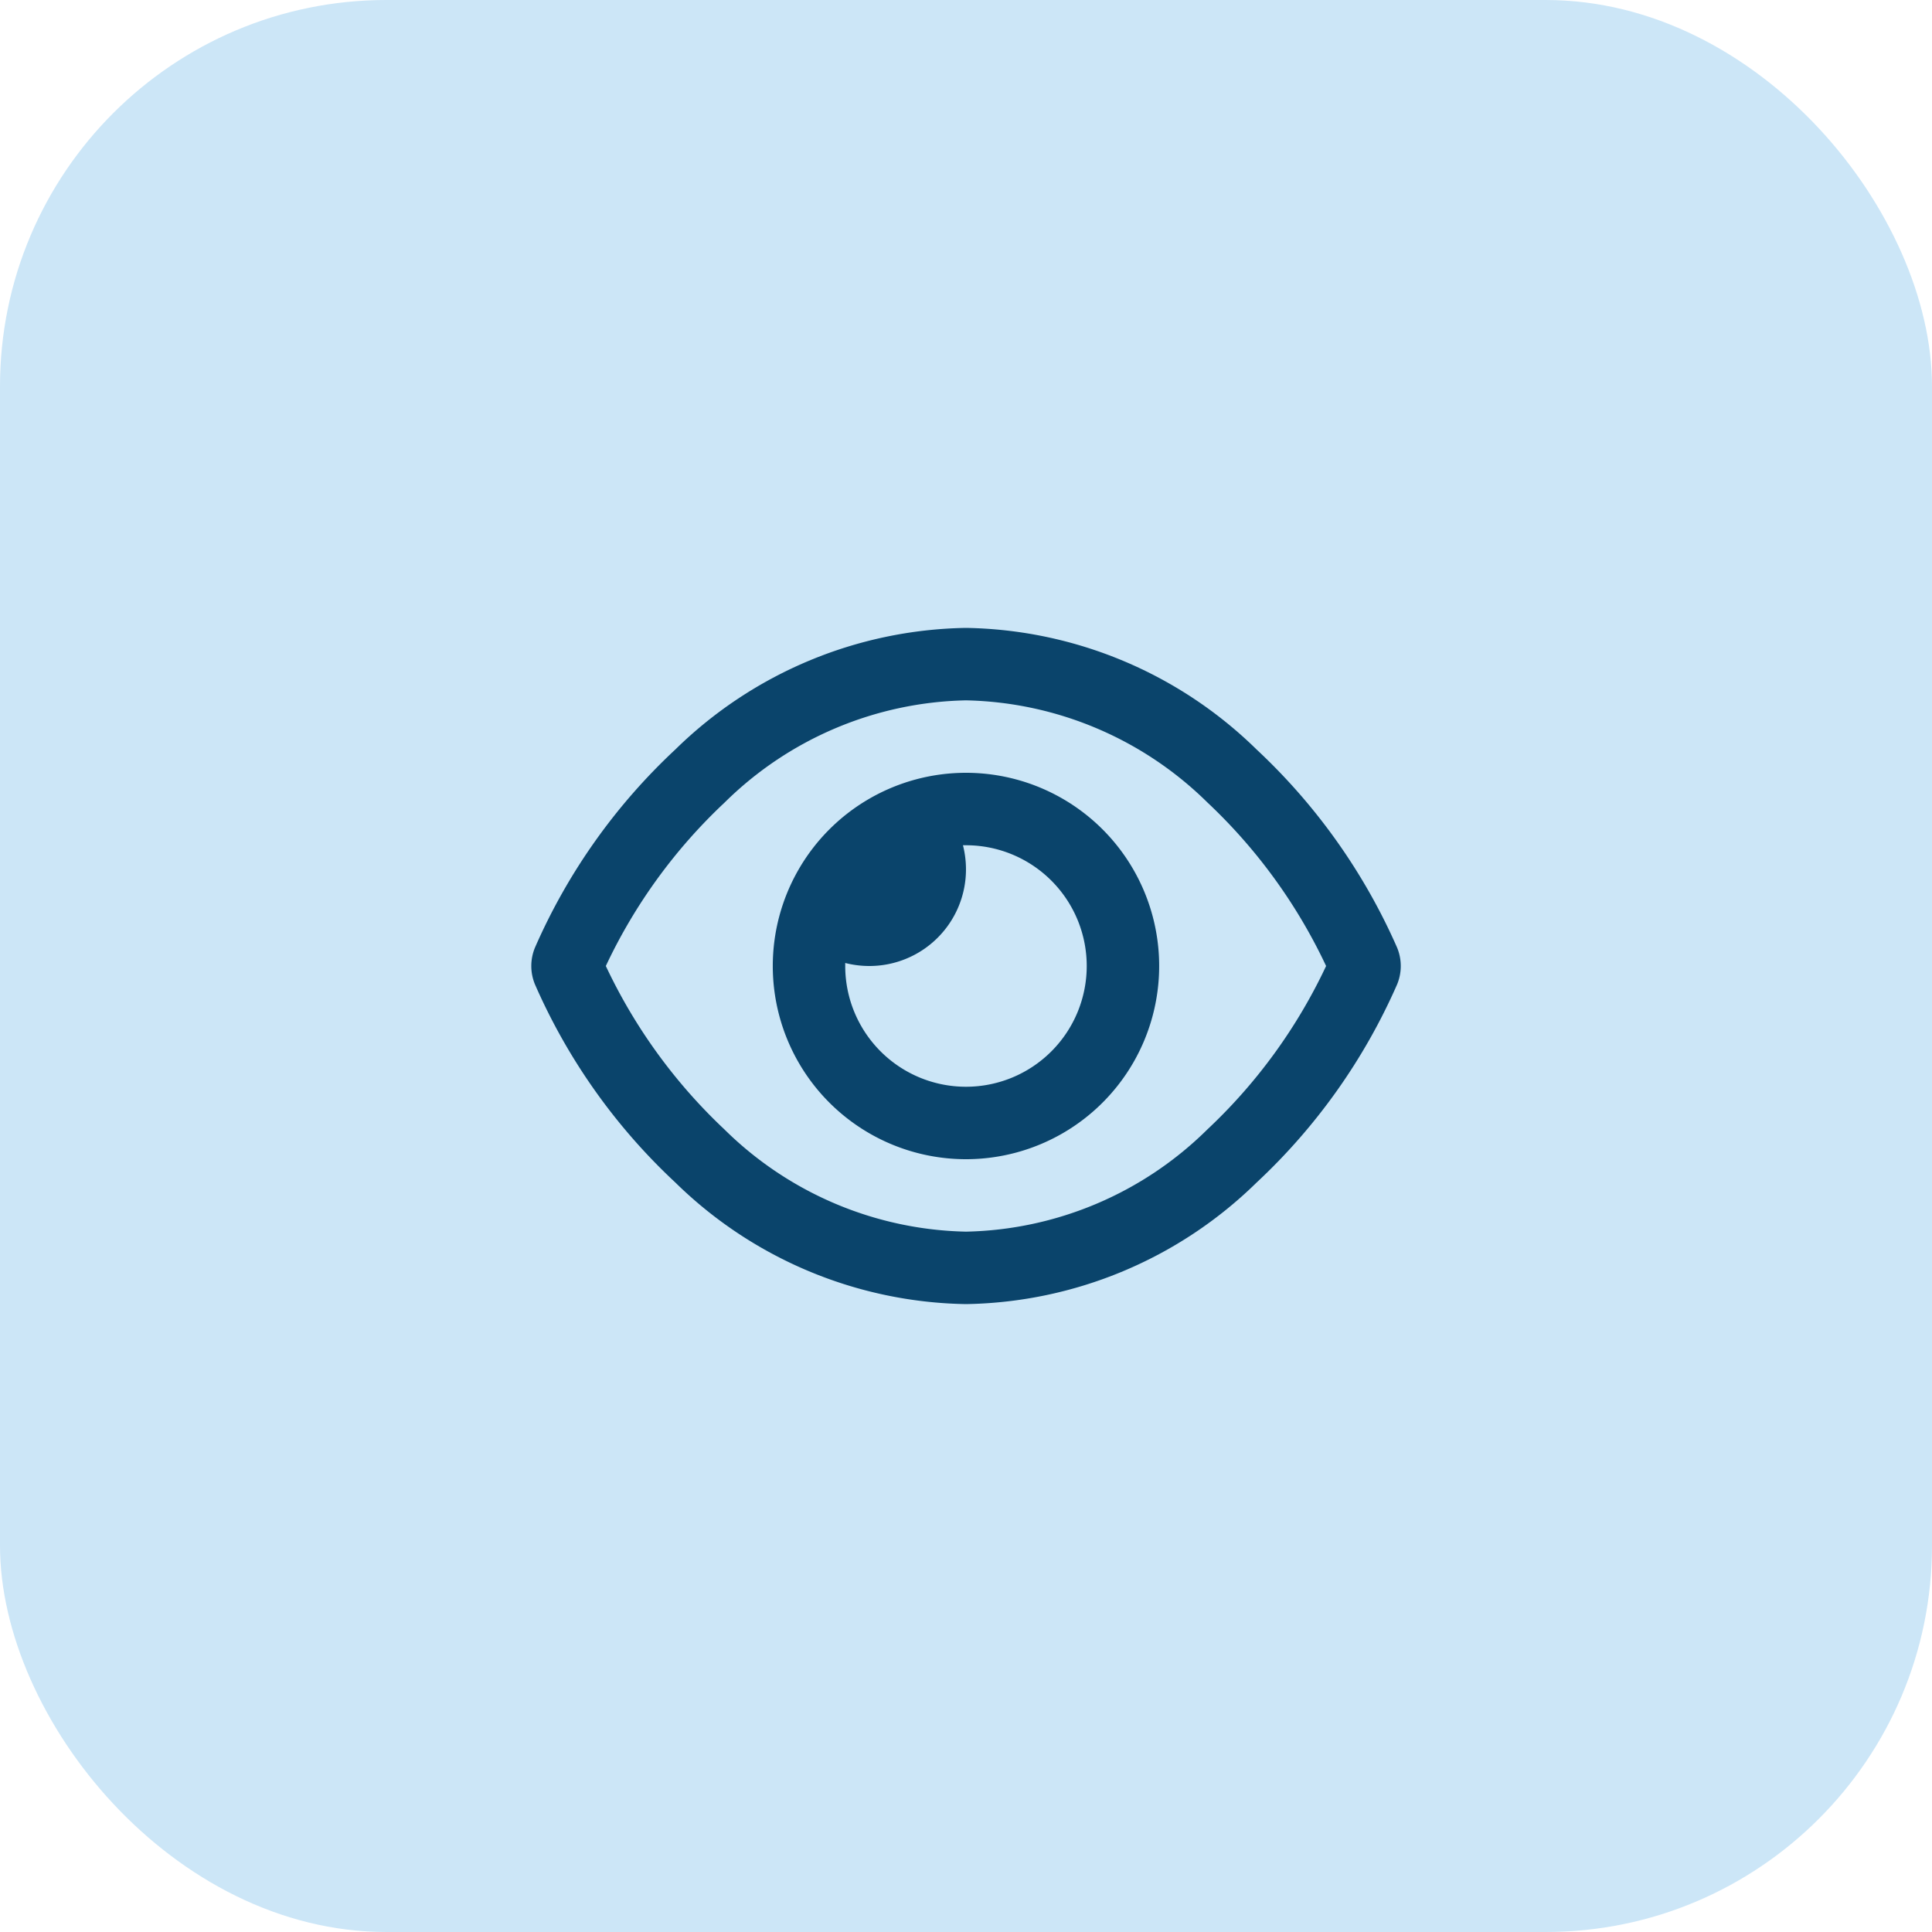
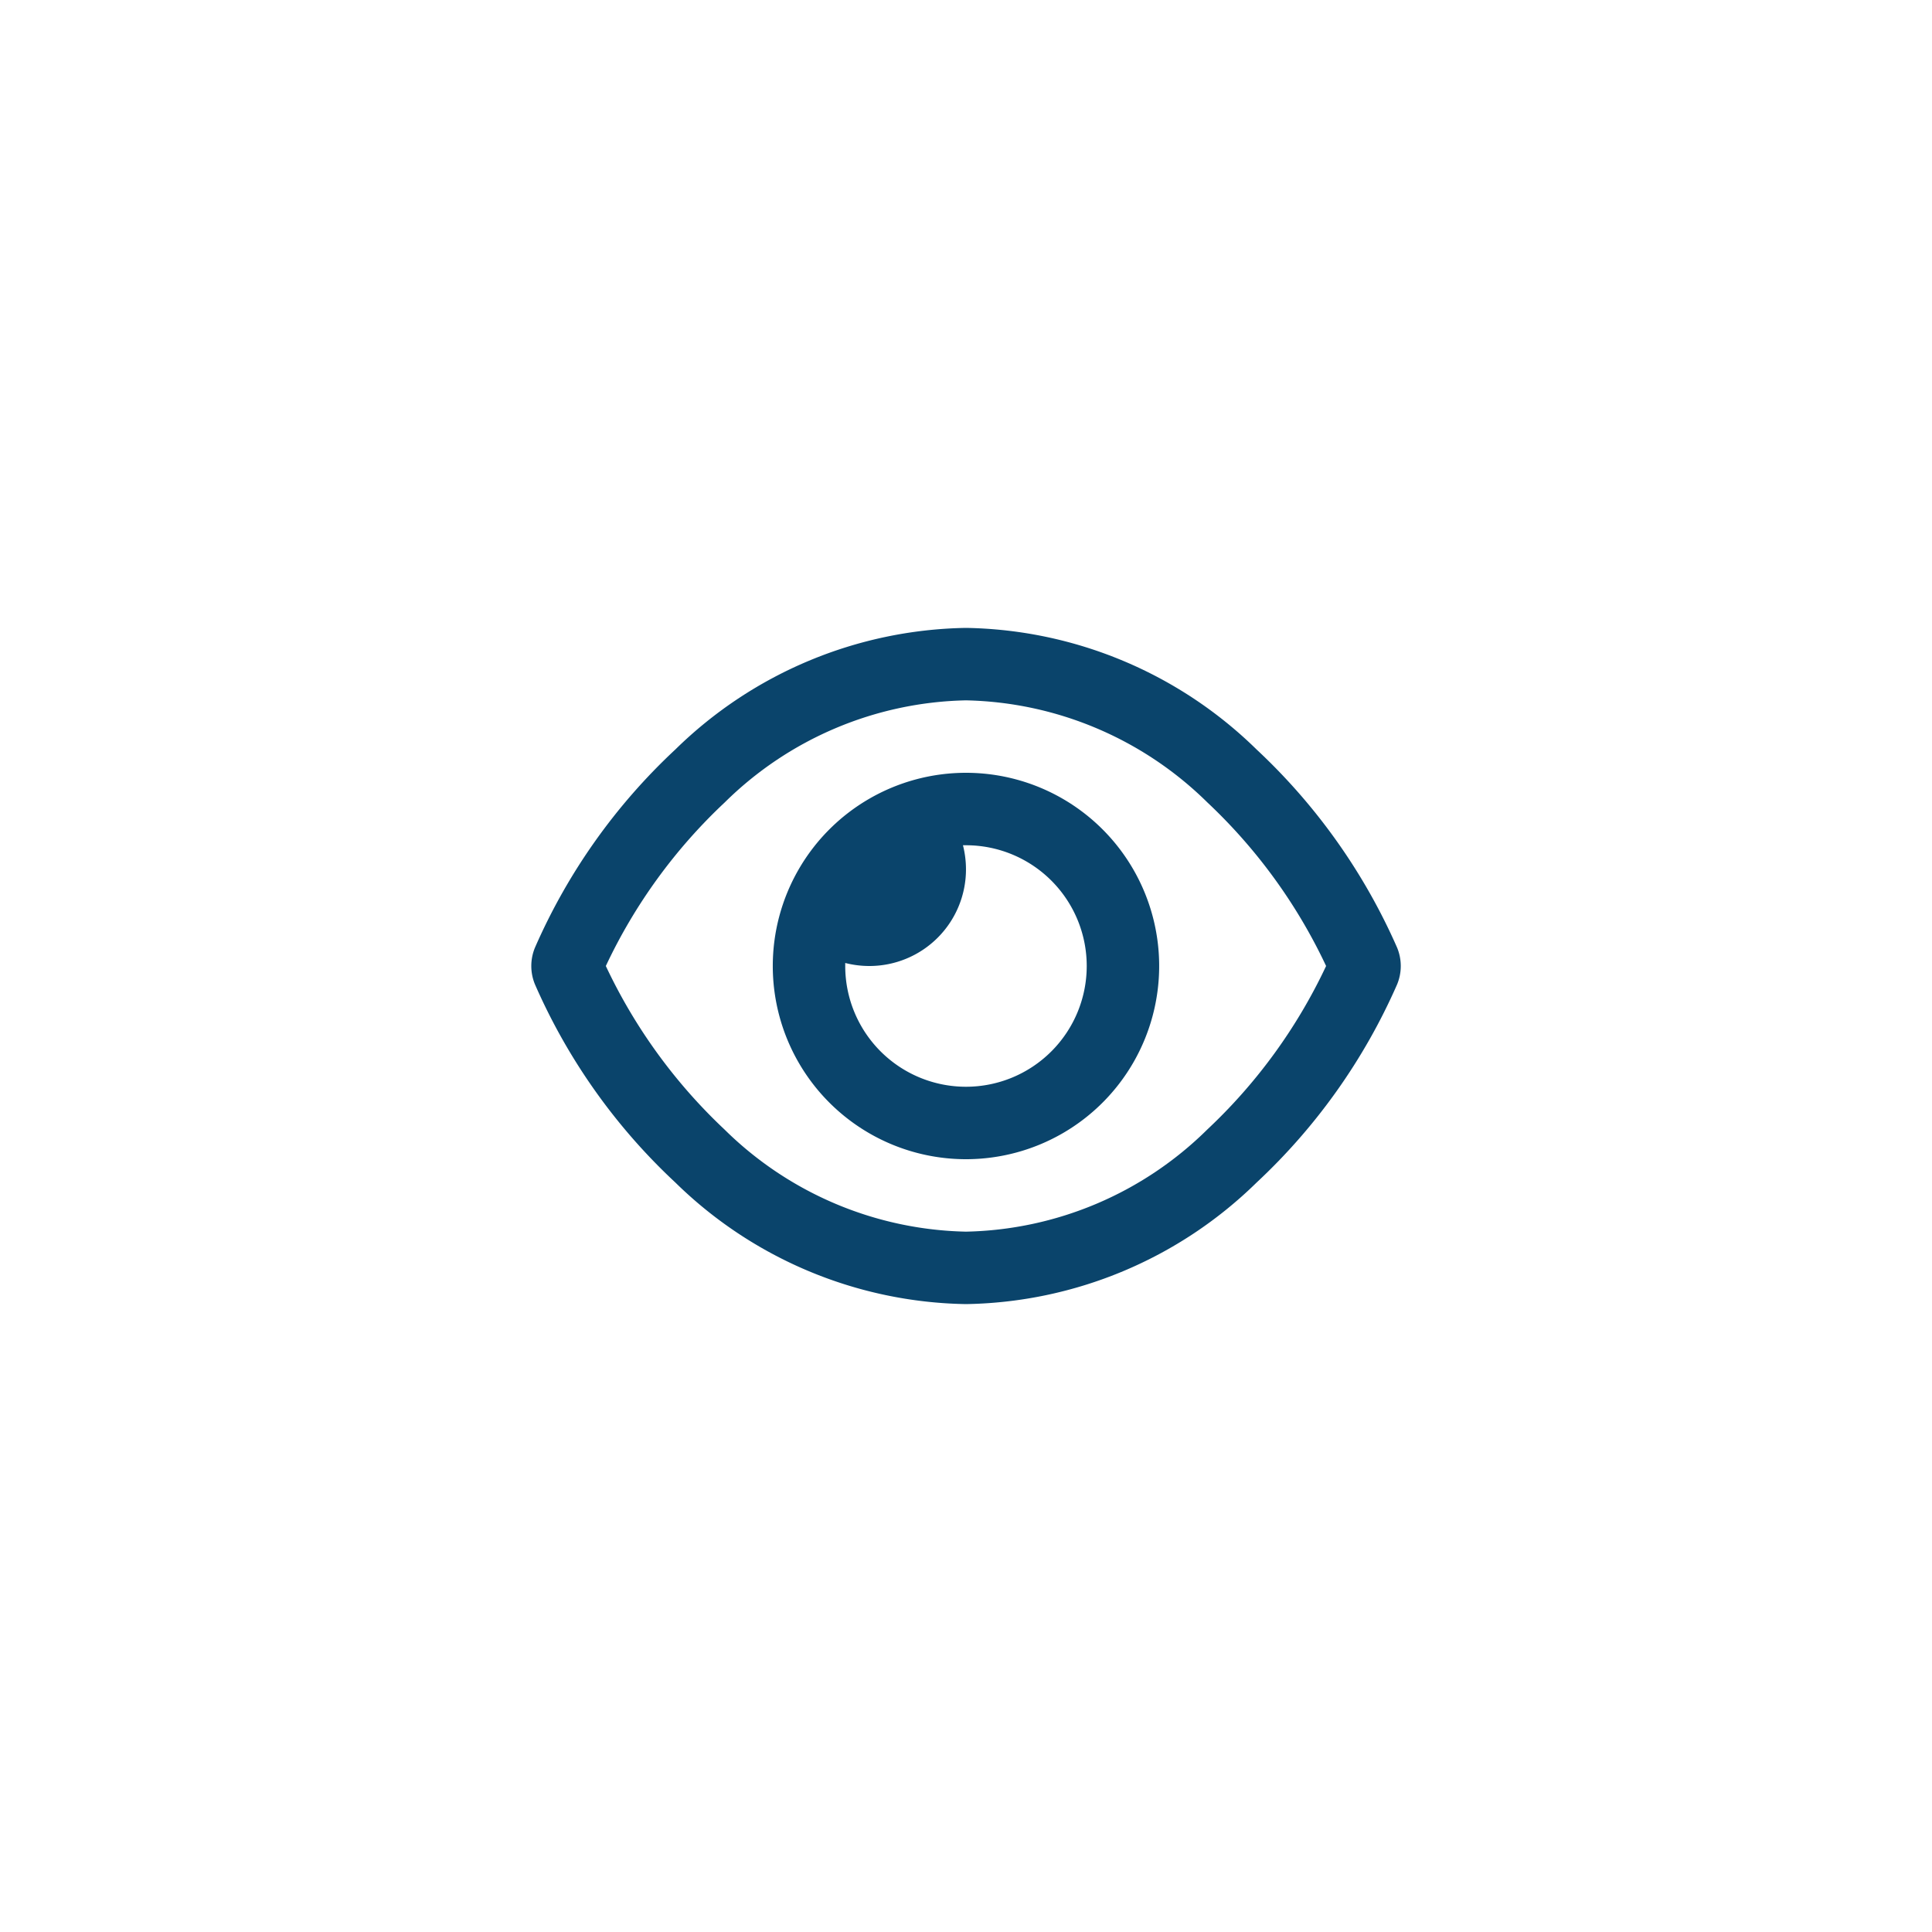
<svg xmlns="http://www.w3.org/2000/svg" width="80" height="80" viewBox="0 0 80 80">
  <g id="Group_436" data-name="Group 436" transform="translate(7940 12603)">
-     <rect id="Rectangle_50" data-name="Rectangle 50" width="80" height="80" rx="16" transform="translate(-7940 -12603)" fill="#cce6f7" />
    <path id="Path_324" data-name="Path 324" d="M18-23a14.63,14.63,0,0,0-9.994,4.231A22.253,22.253,0,0,0,3.087-12,22.326,22.326,0,0,0,8-5.231,14.658,14.658,0,0,0,18-1a14.63,14.63,0,0,0,9.994-4.231A22.253,22.253,0,0,0,32.912-12,22.326,22.326,0,0,0,28-18.769,14.658,14.658,0,0,0,18-23ZM5.962-20.962A17.587,17.587,0,0,1,18-26a17.587,17.587,0,0,1,12.037,5.038,24.952,24.952,0,0,1,5.812,8.194,1.988,1.988,0,0,1,0,1.538,24.889,24.889,0,0,1-5.812,8.194A17.587,17.587,0,0,1,18,2,17.587,17.587,0,0,1,5.962-3.038,24.764,24.764,0,0,1,.156-11.231a1.988,1.988,0,0,1,0-1.538A24.764,24.764,0,0,1,5.962-20.962ZM18-7a5,5,0,0,0,5-5,5,5,0,0,0-5-5h-.125A4.059,4.059,0,0,1,18-16a4,4,0,0,1-4,4,4.059,4.059,0,0,1-1-.125V-12A5,5,0,0,0,18-7Zm0-13a8,8,0,0,1,6.928,4,8,8,0,0,1,0,8A8,8,0,0,1,18-4a8,8,0,0,1-6.928-4,8,8,0,0,1,0-8A8,8,0,0,1,18-20Z" transform="translate(-7918.001 -12551)" fill="#0a446b" />
  </g>
</svg>